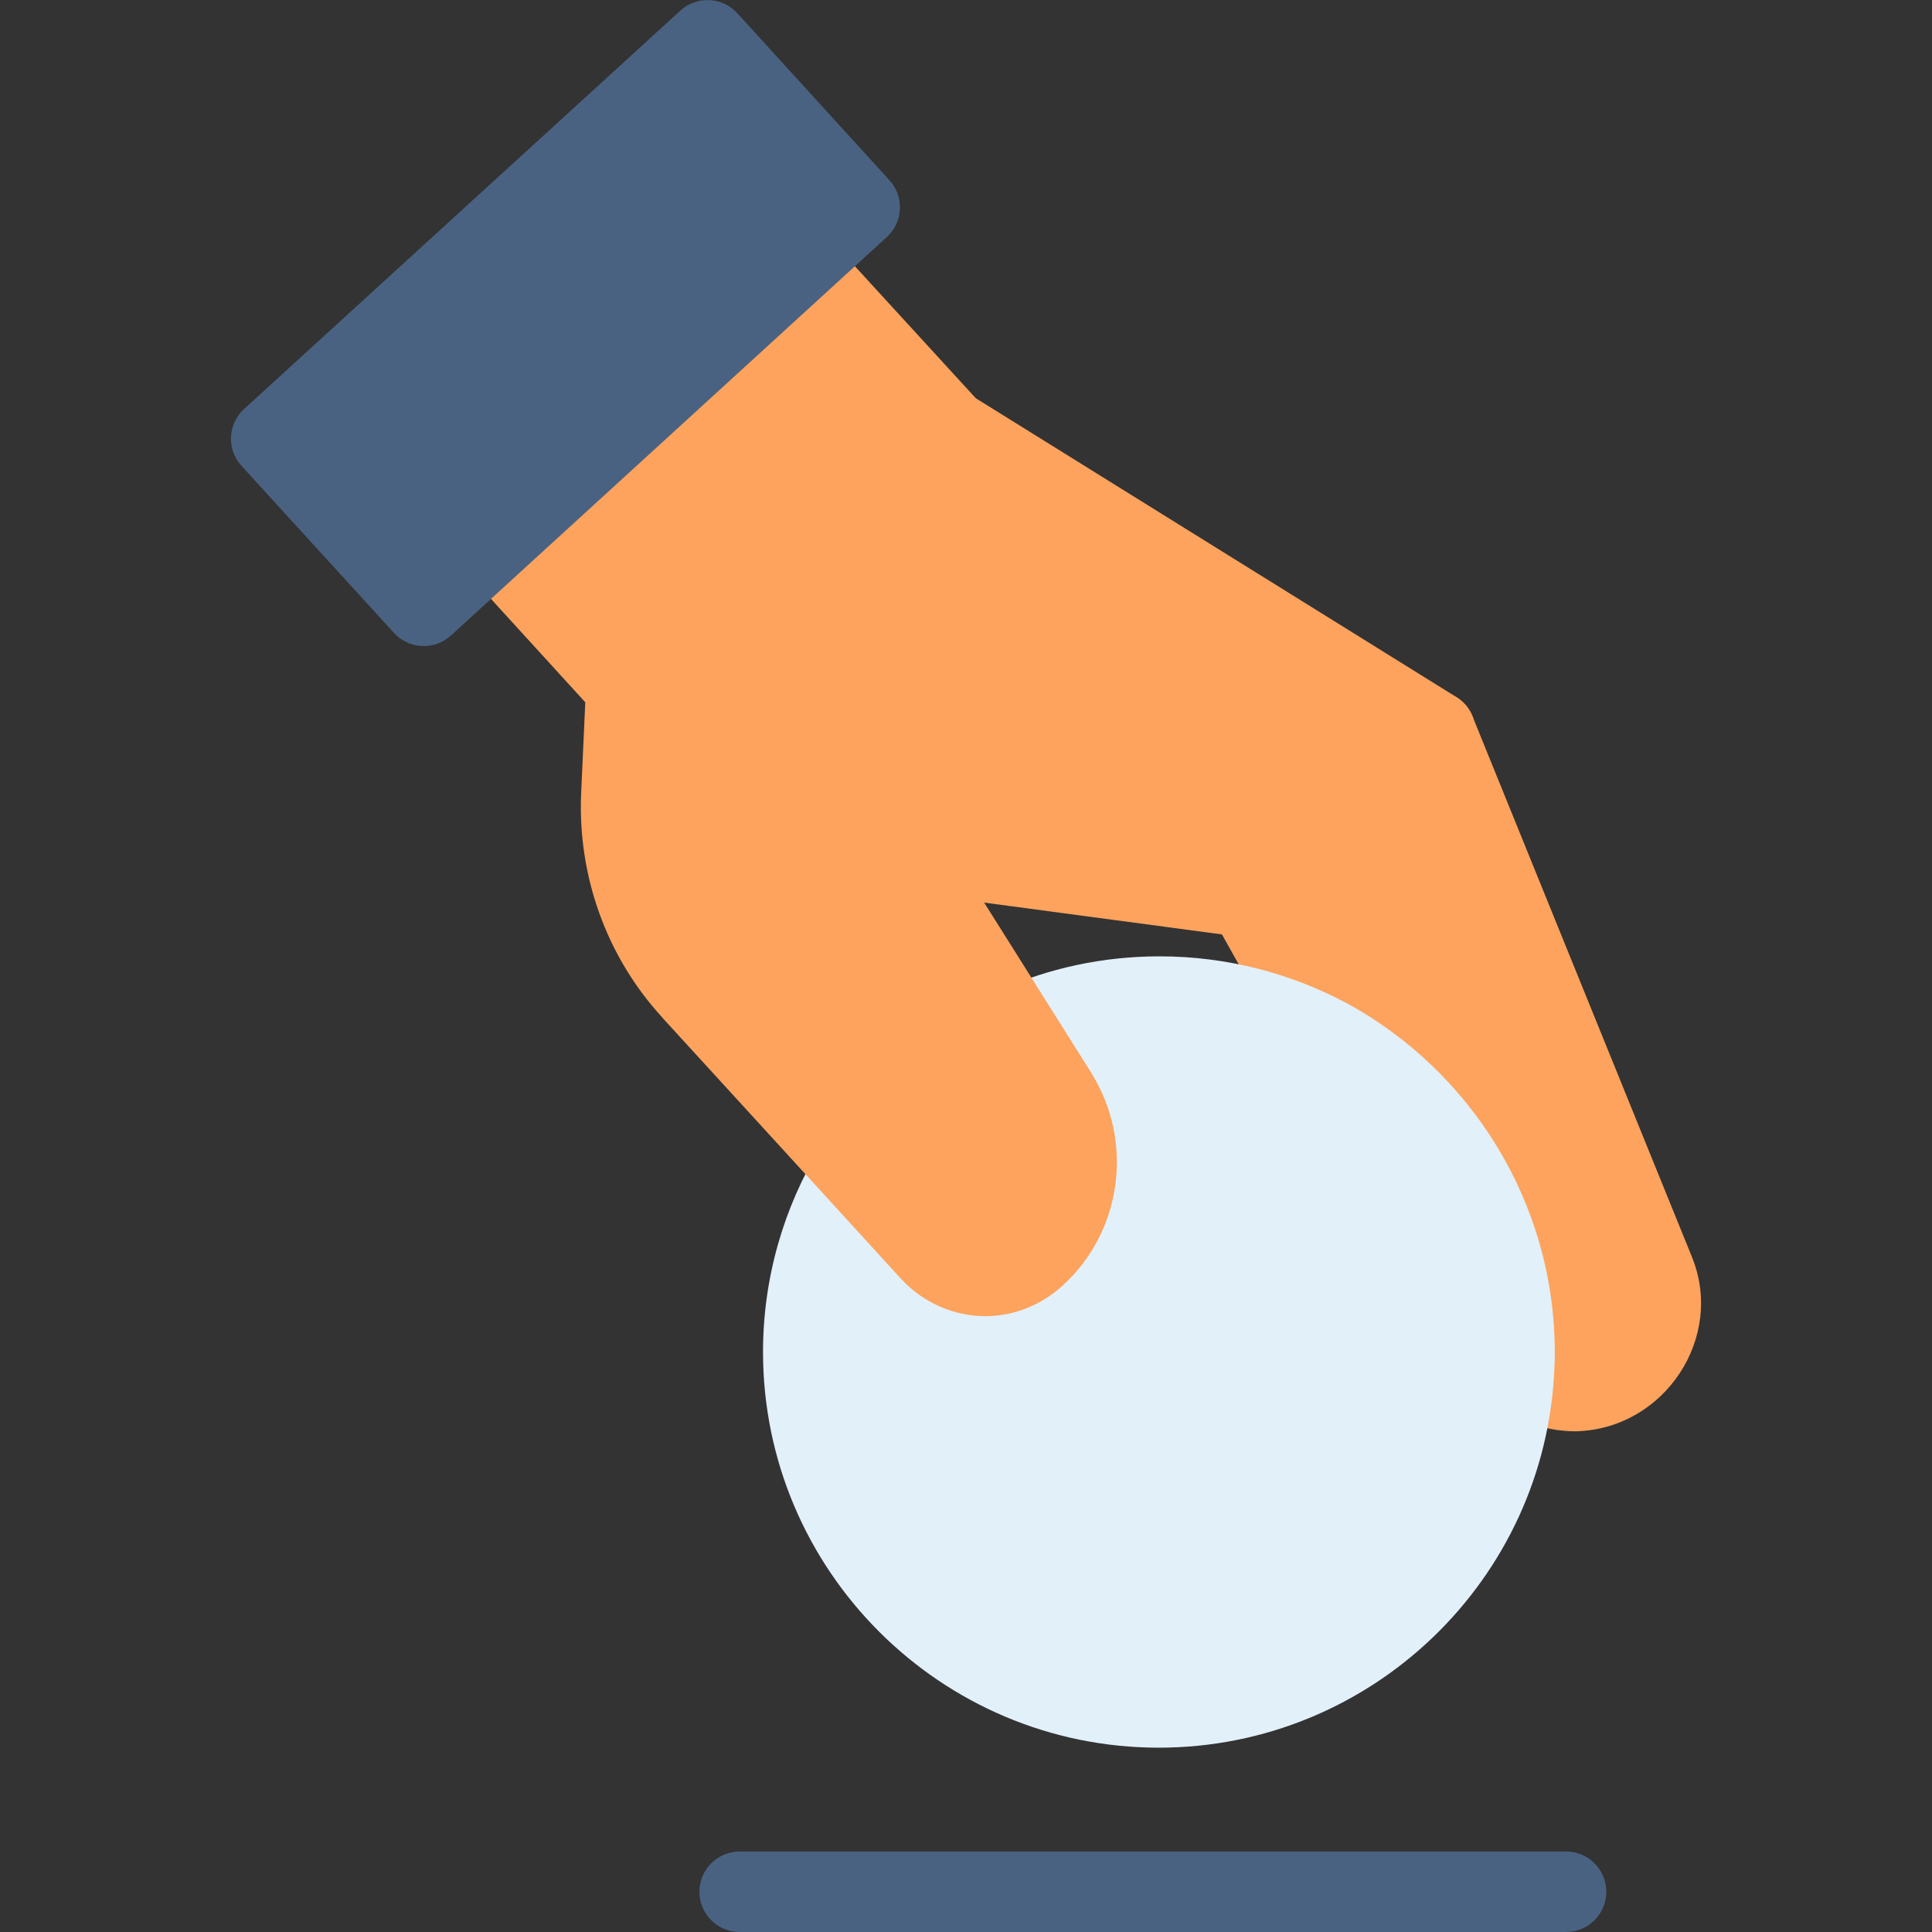
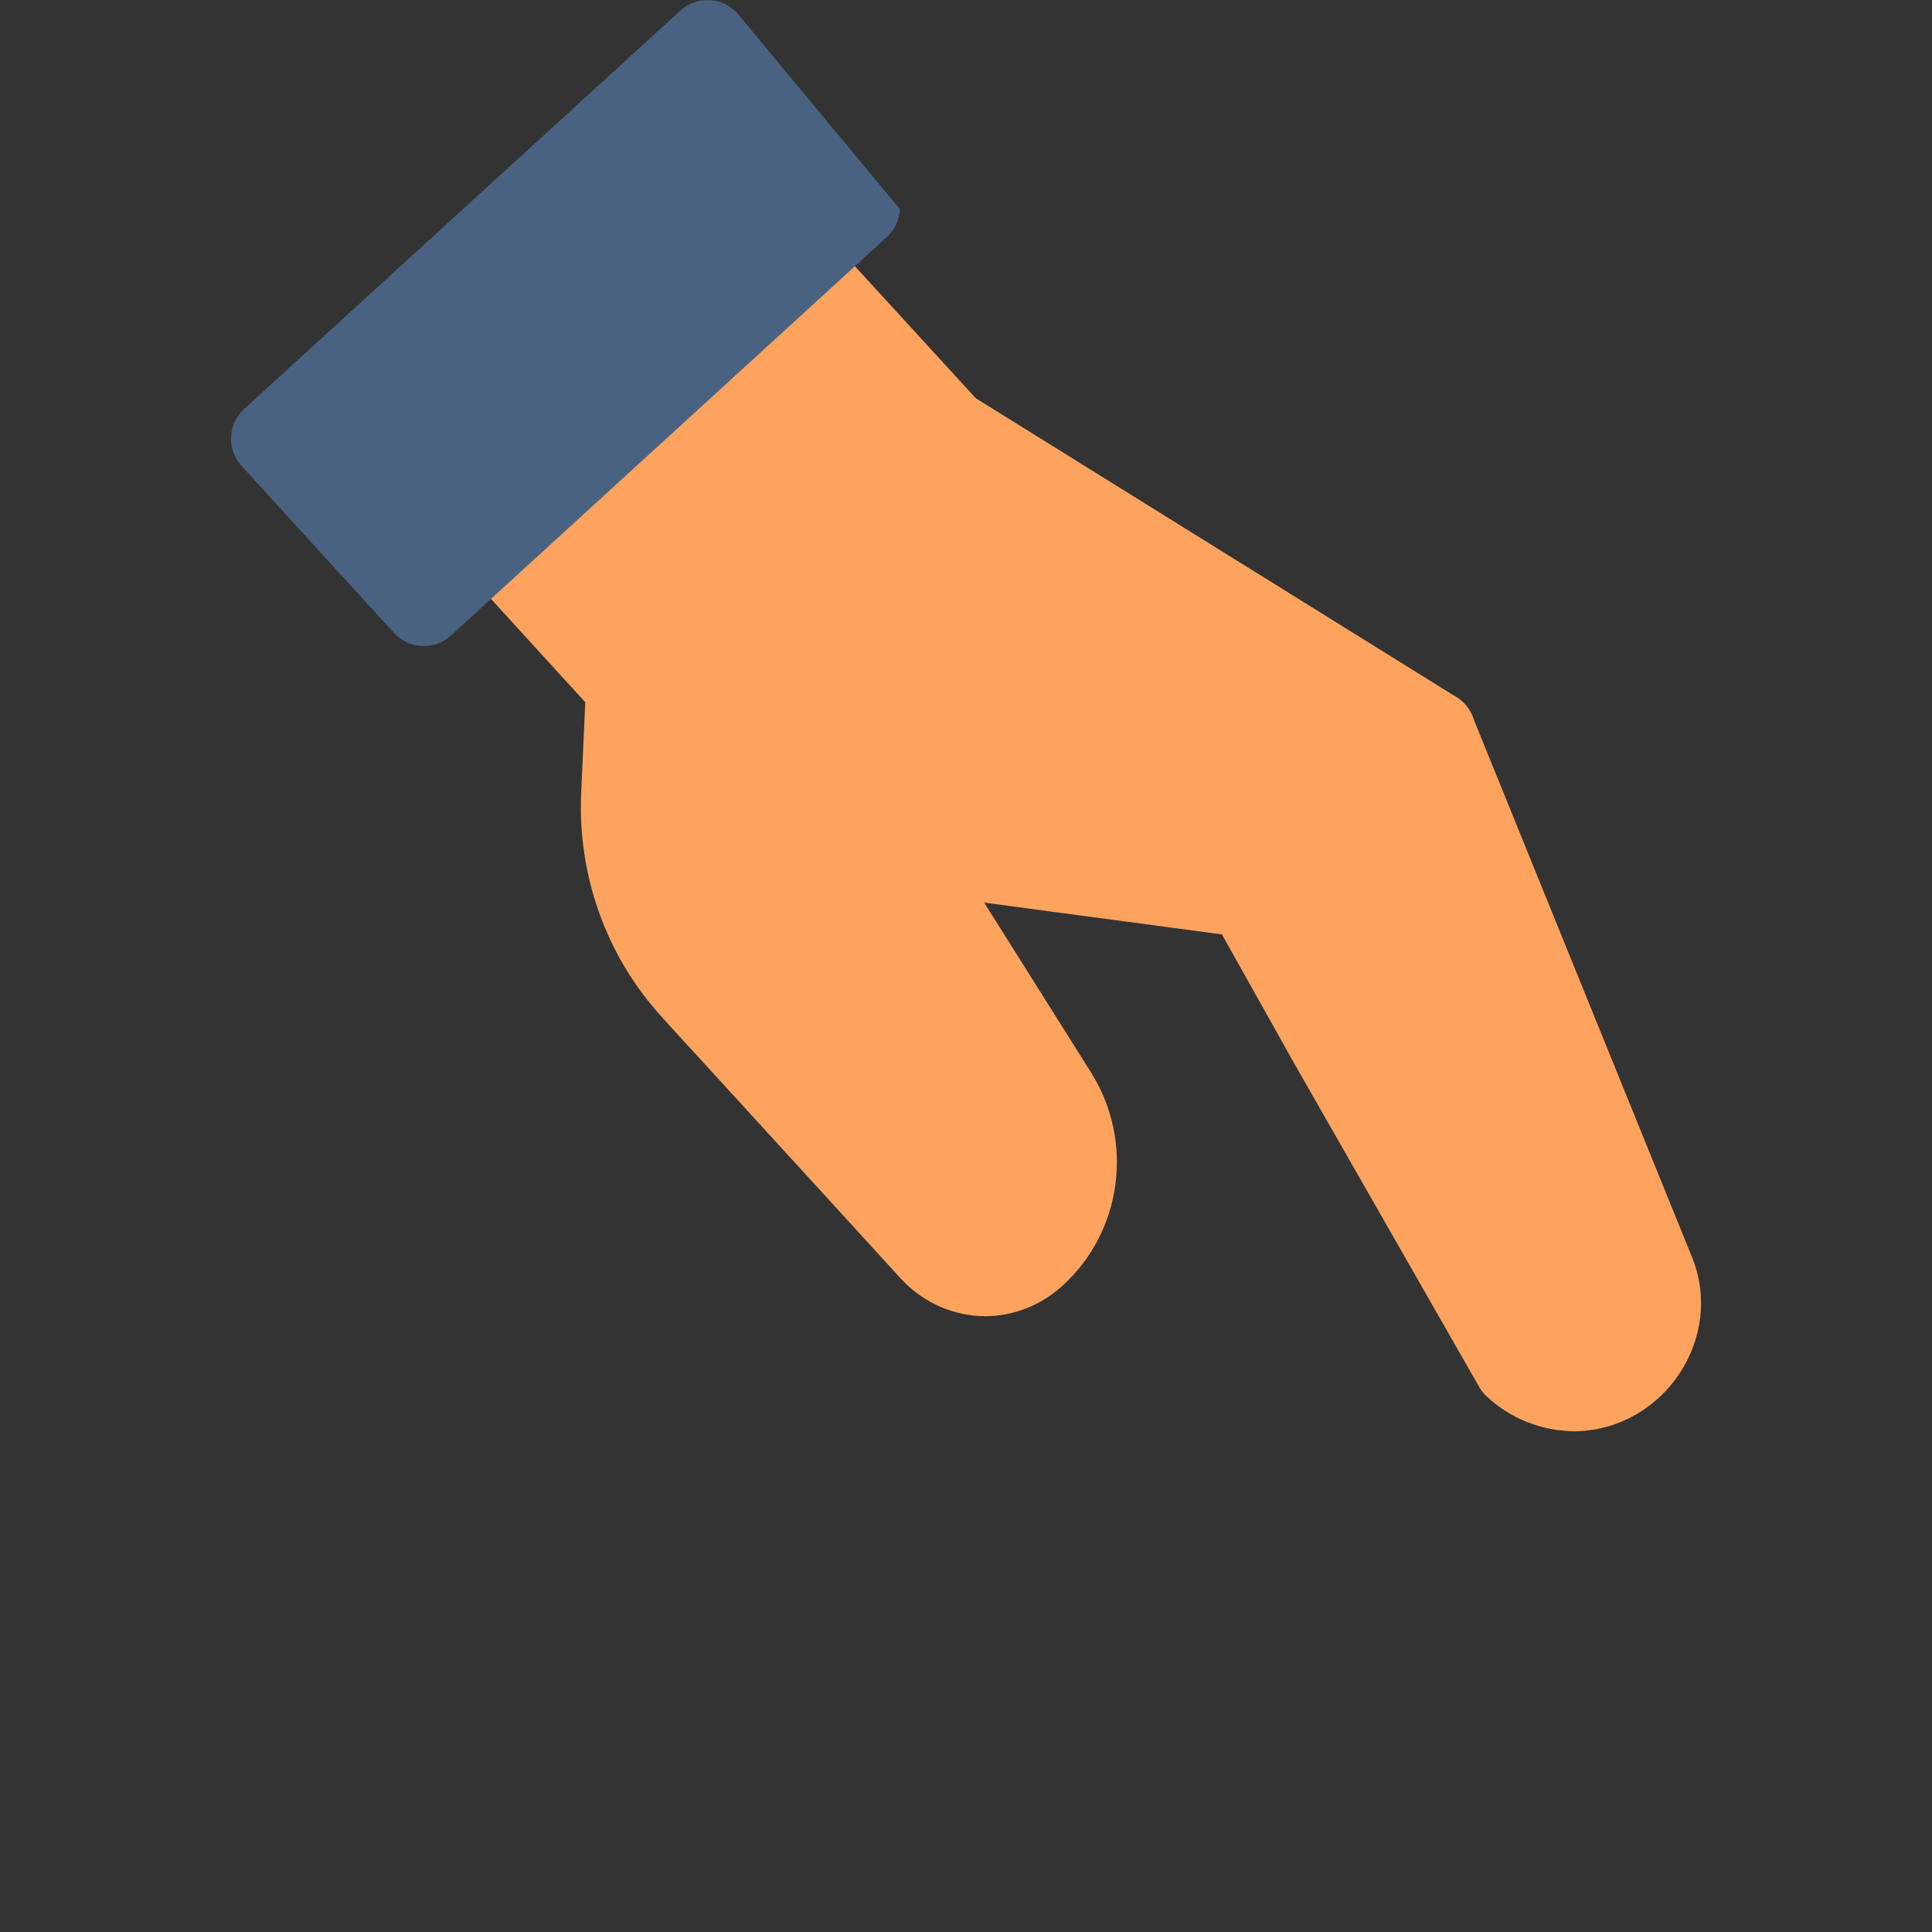
<svg xmlns="http://www.w3.org/2000/svg" width="32" height="32" viewBox="0 0 32 32" fill="none">
  <rect x="0" y="0" width="32" height="32" fill="#333333" stroke="none" />
  <path d="M23.925 11.465C23.821 11.441 23.713 11.441 23.61 11.467C23.506 11.493 23.411 11.543 23.331 11.614L20.218 14.361C20.103 14.462 20.027 14.599 20.002 14.749C19.976 14.899 20.003 15.053 20.077 15.187L21.391 17.533C21.392 17.535 21.392 17.536 21.393 17.538L24.5 22.972C24.532 23.028 24.573 23.079 24.62 23.124C25.003 23.488 25.532 23.707 26.099 23.707C26.106 23.707 26.113 23.706 26.12 23.706C27.578 23.659 28.571 22.145 28.021 20.813L28.023 20.817L24.389 11.864C24.349 11.765 24.286 11.677 24.205 11.608C24.125 11.539 24.028 11.49 23.925 11.465Z" fill="#FDA35D" />
-   <path d="M19.206 15.84C18.259 15.84 17.357 16.04 16.546 16.405C16.485 16.432 16.429 16.468 16.379 16.512L13.719 18.845C13.668 18.89 13.624 18.942 13.589 19C12.987 19.988 12.638 21.155 12.638 22.393C12.638 26.006 15.579 28.947 19.192 28.947C22.721 28.947 25.603 26.152 25.745 22.669C25.752 22.566 25.752 22.473 25.752 22.4C25.752 19.902 24.345 17.727 22.305 16.615C22.303 16.614 22.3 16.613 22.298 16.612C21.379 16.123 20.324 15.84 19.206 15.84Z" fill="#E2F0FA" />
  <path d="M12.763 3.868L7.716 8.474C7.586 8.594 7.508 8.76 7.5 8.936C7.492 9.113 7.554 9.285 7.673 9.416L9.694 11.632L9.626 13.131C9.565 14.497 10.039 15.838 10.968 16.851H10.966L13.66 19.797L14.926 21.184C14.927 21.185 14.928 21.186 14.93 21.187C15.296 21.583 15.808 21.8 16.319 21.8C16.787 21.8 17.242 21.62 17.594 21.299H17.595C18.59 20.397 18.783 18.907 18.078 17.775C18.078 17.774 18.077 17.773 18.077 17.773C17.485 16.832 16.893 15.89 16.301 14.95L20.57 15.521C20.665 15.534 20.761 15.526 20.852 15.498C20.944 15.47 21.028 15.423 21.099 15.36L24.214 12.614C24.292 12.545 24.352 12.459 24.391 12.362C24.43 12.266 24.445 12.162 24.437 12.058C24.428 11.954 24.395 11.854 24.341 11.766C24.287 11.677 24.212 11.602 24.124 11.547L16.162 6.596L13.703 3.911C13.584 3.781 13.418 3.703 13.242 3.695C13.066 3.687 12.894 3.749 12.763 3.868Z" fill="#FDA35D" />
-   <path d="M11.749 0.002C11.572 -0.006 11.4 0.056 11.27 0.175L4.042 6.775C3.912 6.894 3.834 7.061 3.826 7.237C3.818 7.414 3.881 7.586 4 7.716L6.526 10.483C6.585 10.548 6.656 10.601 6.736 10.638C6.815 10.675 6.901 10.696 6.989 10.7C7.076 10.704 7.164 10.691 7.246 10.661C7.328 10.631 7.404 10.585 7.469 10.526L14.689 3.926C14.819 3.807 14.897 3.641 14.905 3.464C14.913 3.288 14.851 3.115 14.732 2.985L12.211 0.218C12.092 0.087 11.925 0.01 11.749 0.002Z" fill="#4A6282" />
-   <path d="M12.251 30.667C12.075 30.667 11.905 30.737 11.78 30.862C11.655 30.987 11.585 31.157 11.585 31.334C11.585 31.511 11.655 31.68 11.78 31.805C11.905 31.93 12.075 32 12.251 32H25.939C26.116 32 26.285 31.93 26.41 31.805C26.535 31.68 26.606 31.511 26.606 31.334C26.606 31.157 26.535 30.987 26.41 30.862C26.285 30.737 26.116 30.667 25.939 30.667H12.251Z" fill="#4A6282" />
+   <path d="M11.749 0.002C11.572 -0.006 11.4 0.056 11.27 0.175L4.042 6.775C3.912 6.894 3.834 7.061 3.826 7.237C3.818 7.414 3.881 7.586 4 7.716L6.526 10.483C6.585 10.548 6.656 10.601 6.736 10.638C6.815 10.675 6.901 10.696 6.989 10.7C7.076 10.704 7.164 10.691 7.246 10.661C7.328 10.631 7.404 10.585 7.469 10.526L14.689 3.926C14.819 3.807 14.897 3.641 14.905 3.464L12.211 0.218C12.092 0.087 11.925 0.01 11.749 0.002Z" fill="#4A6282" />
</svg>